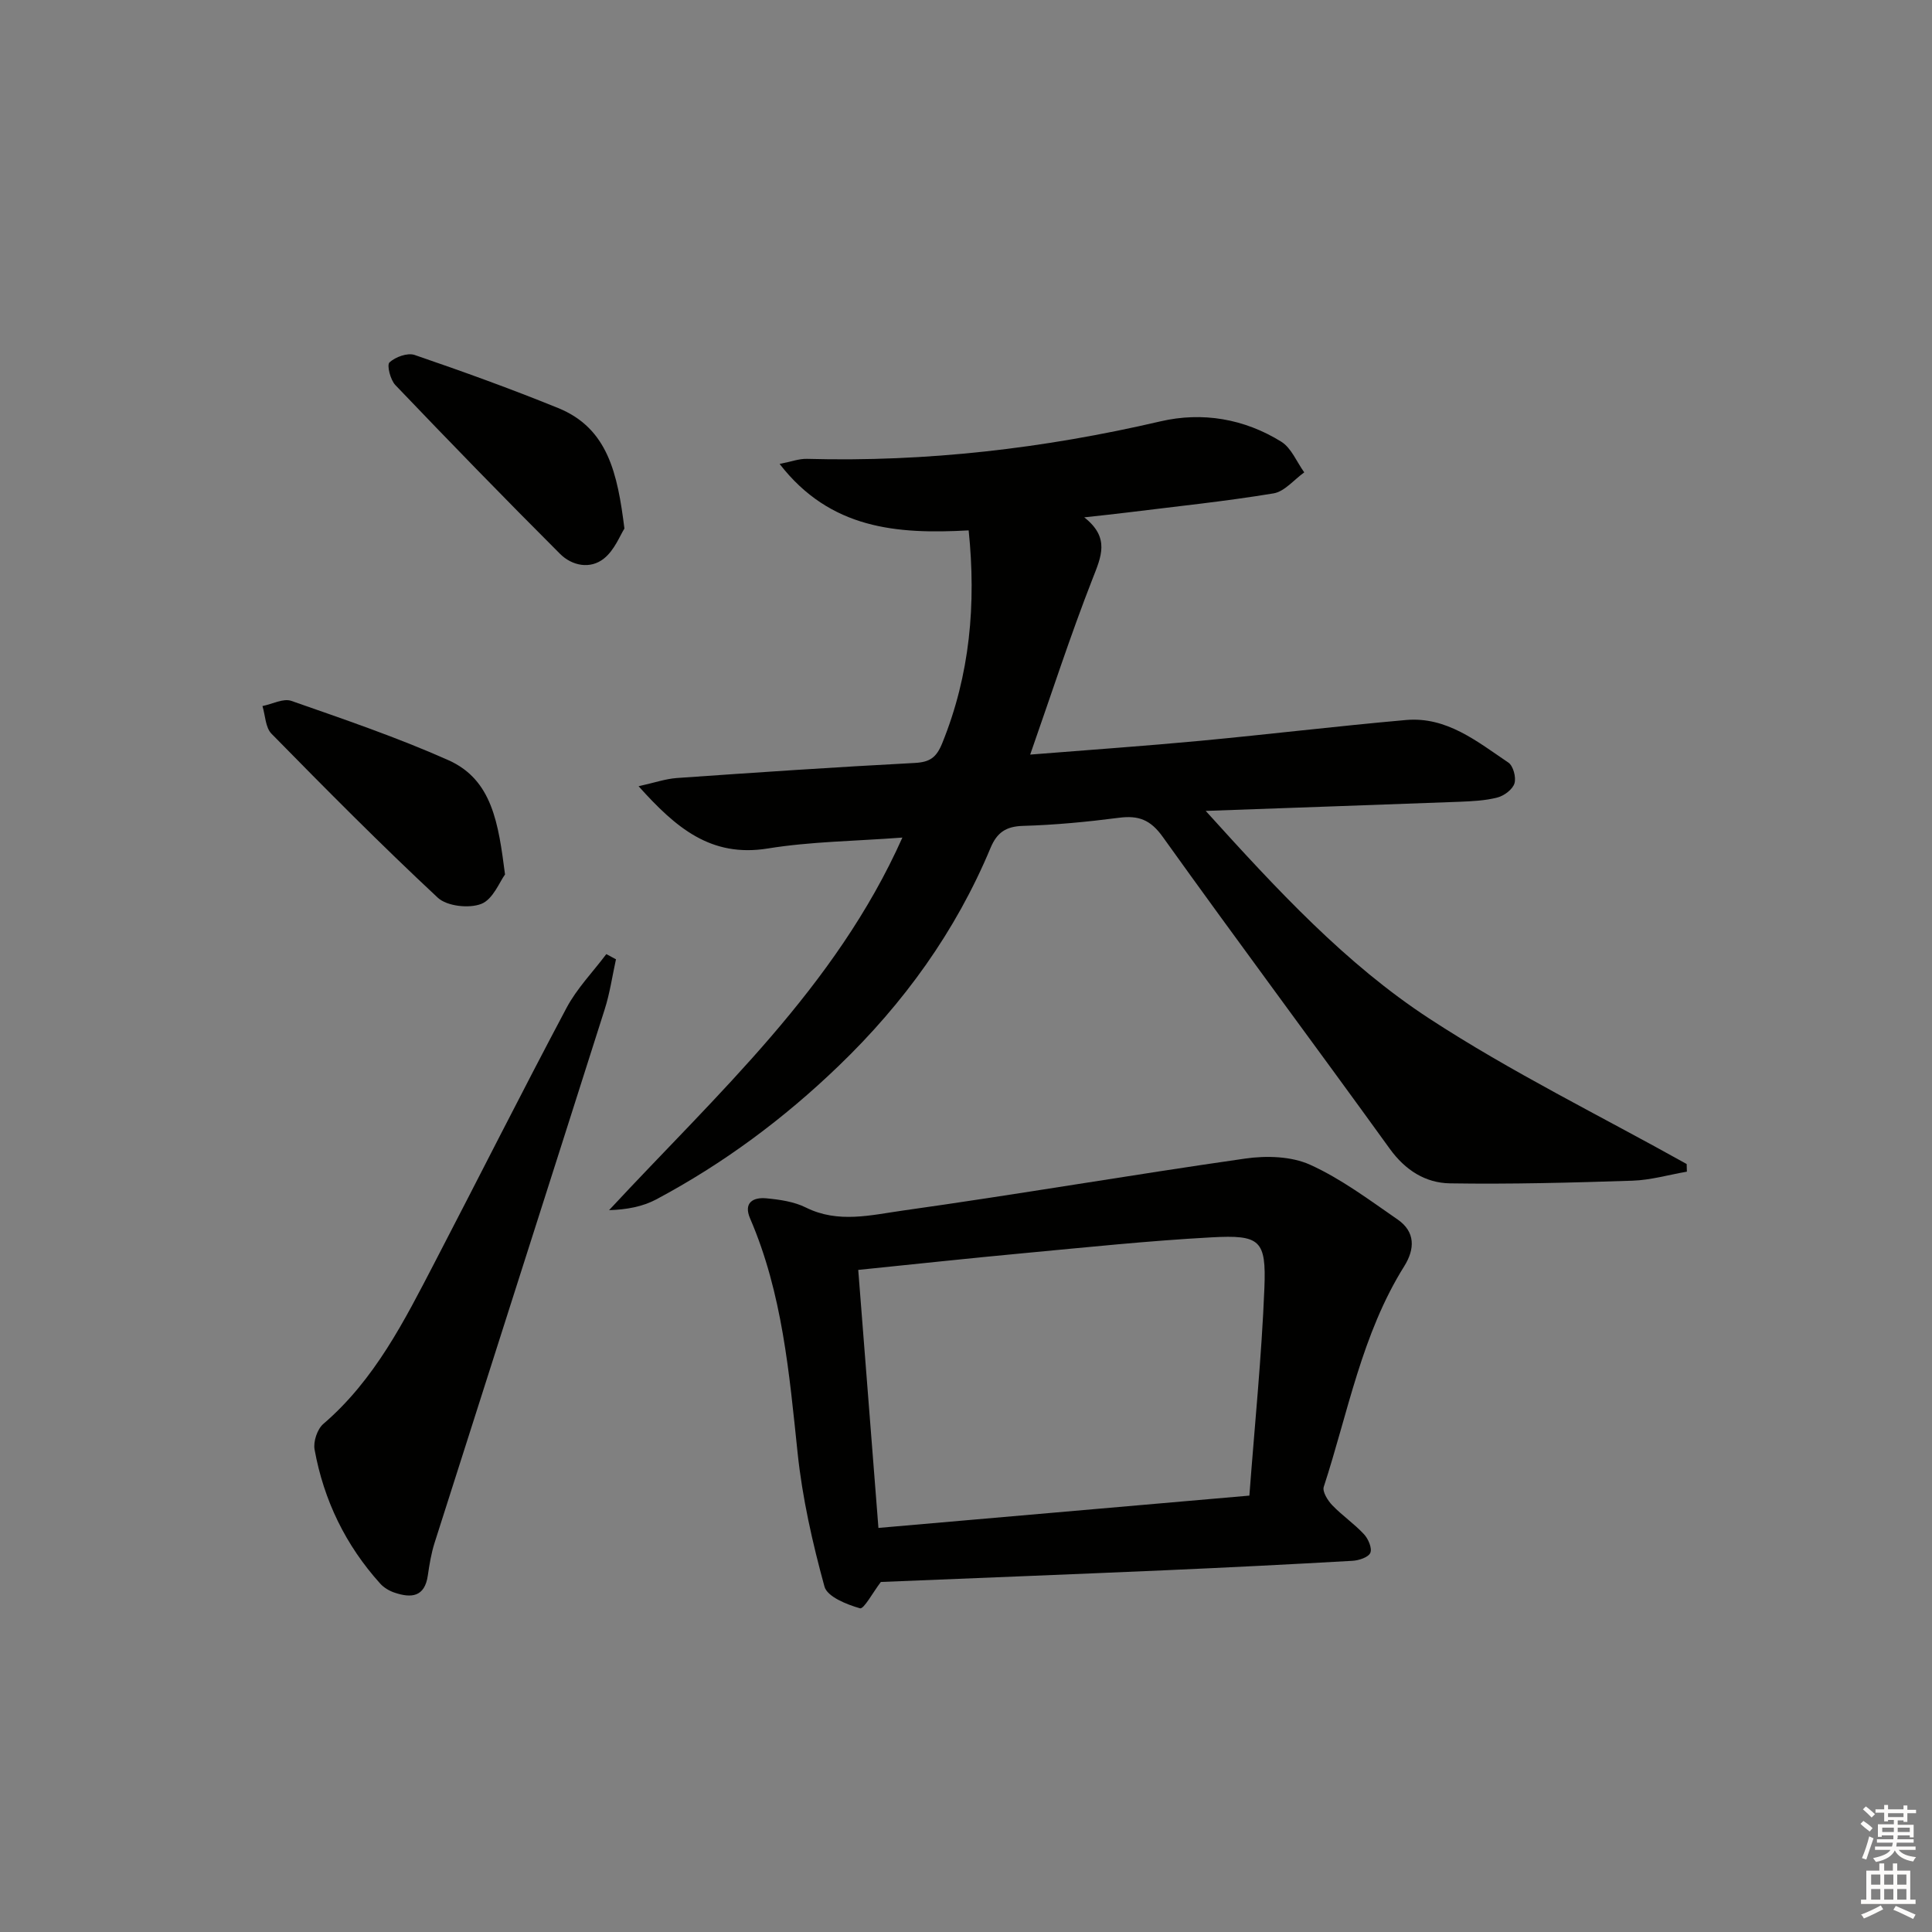
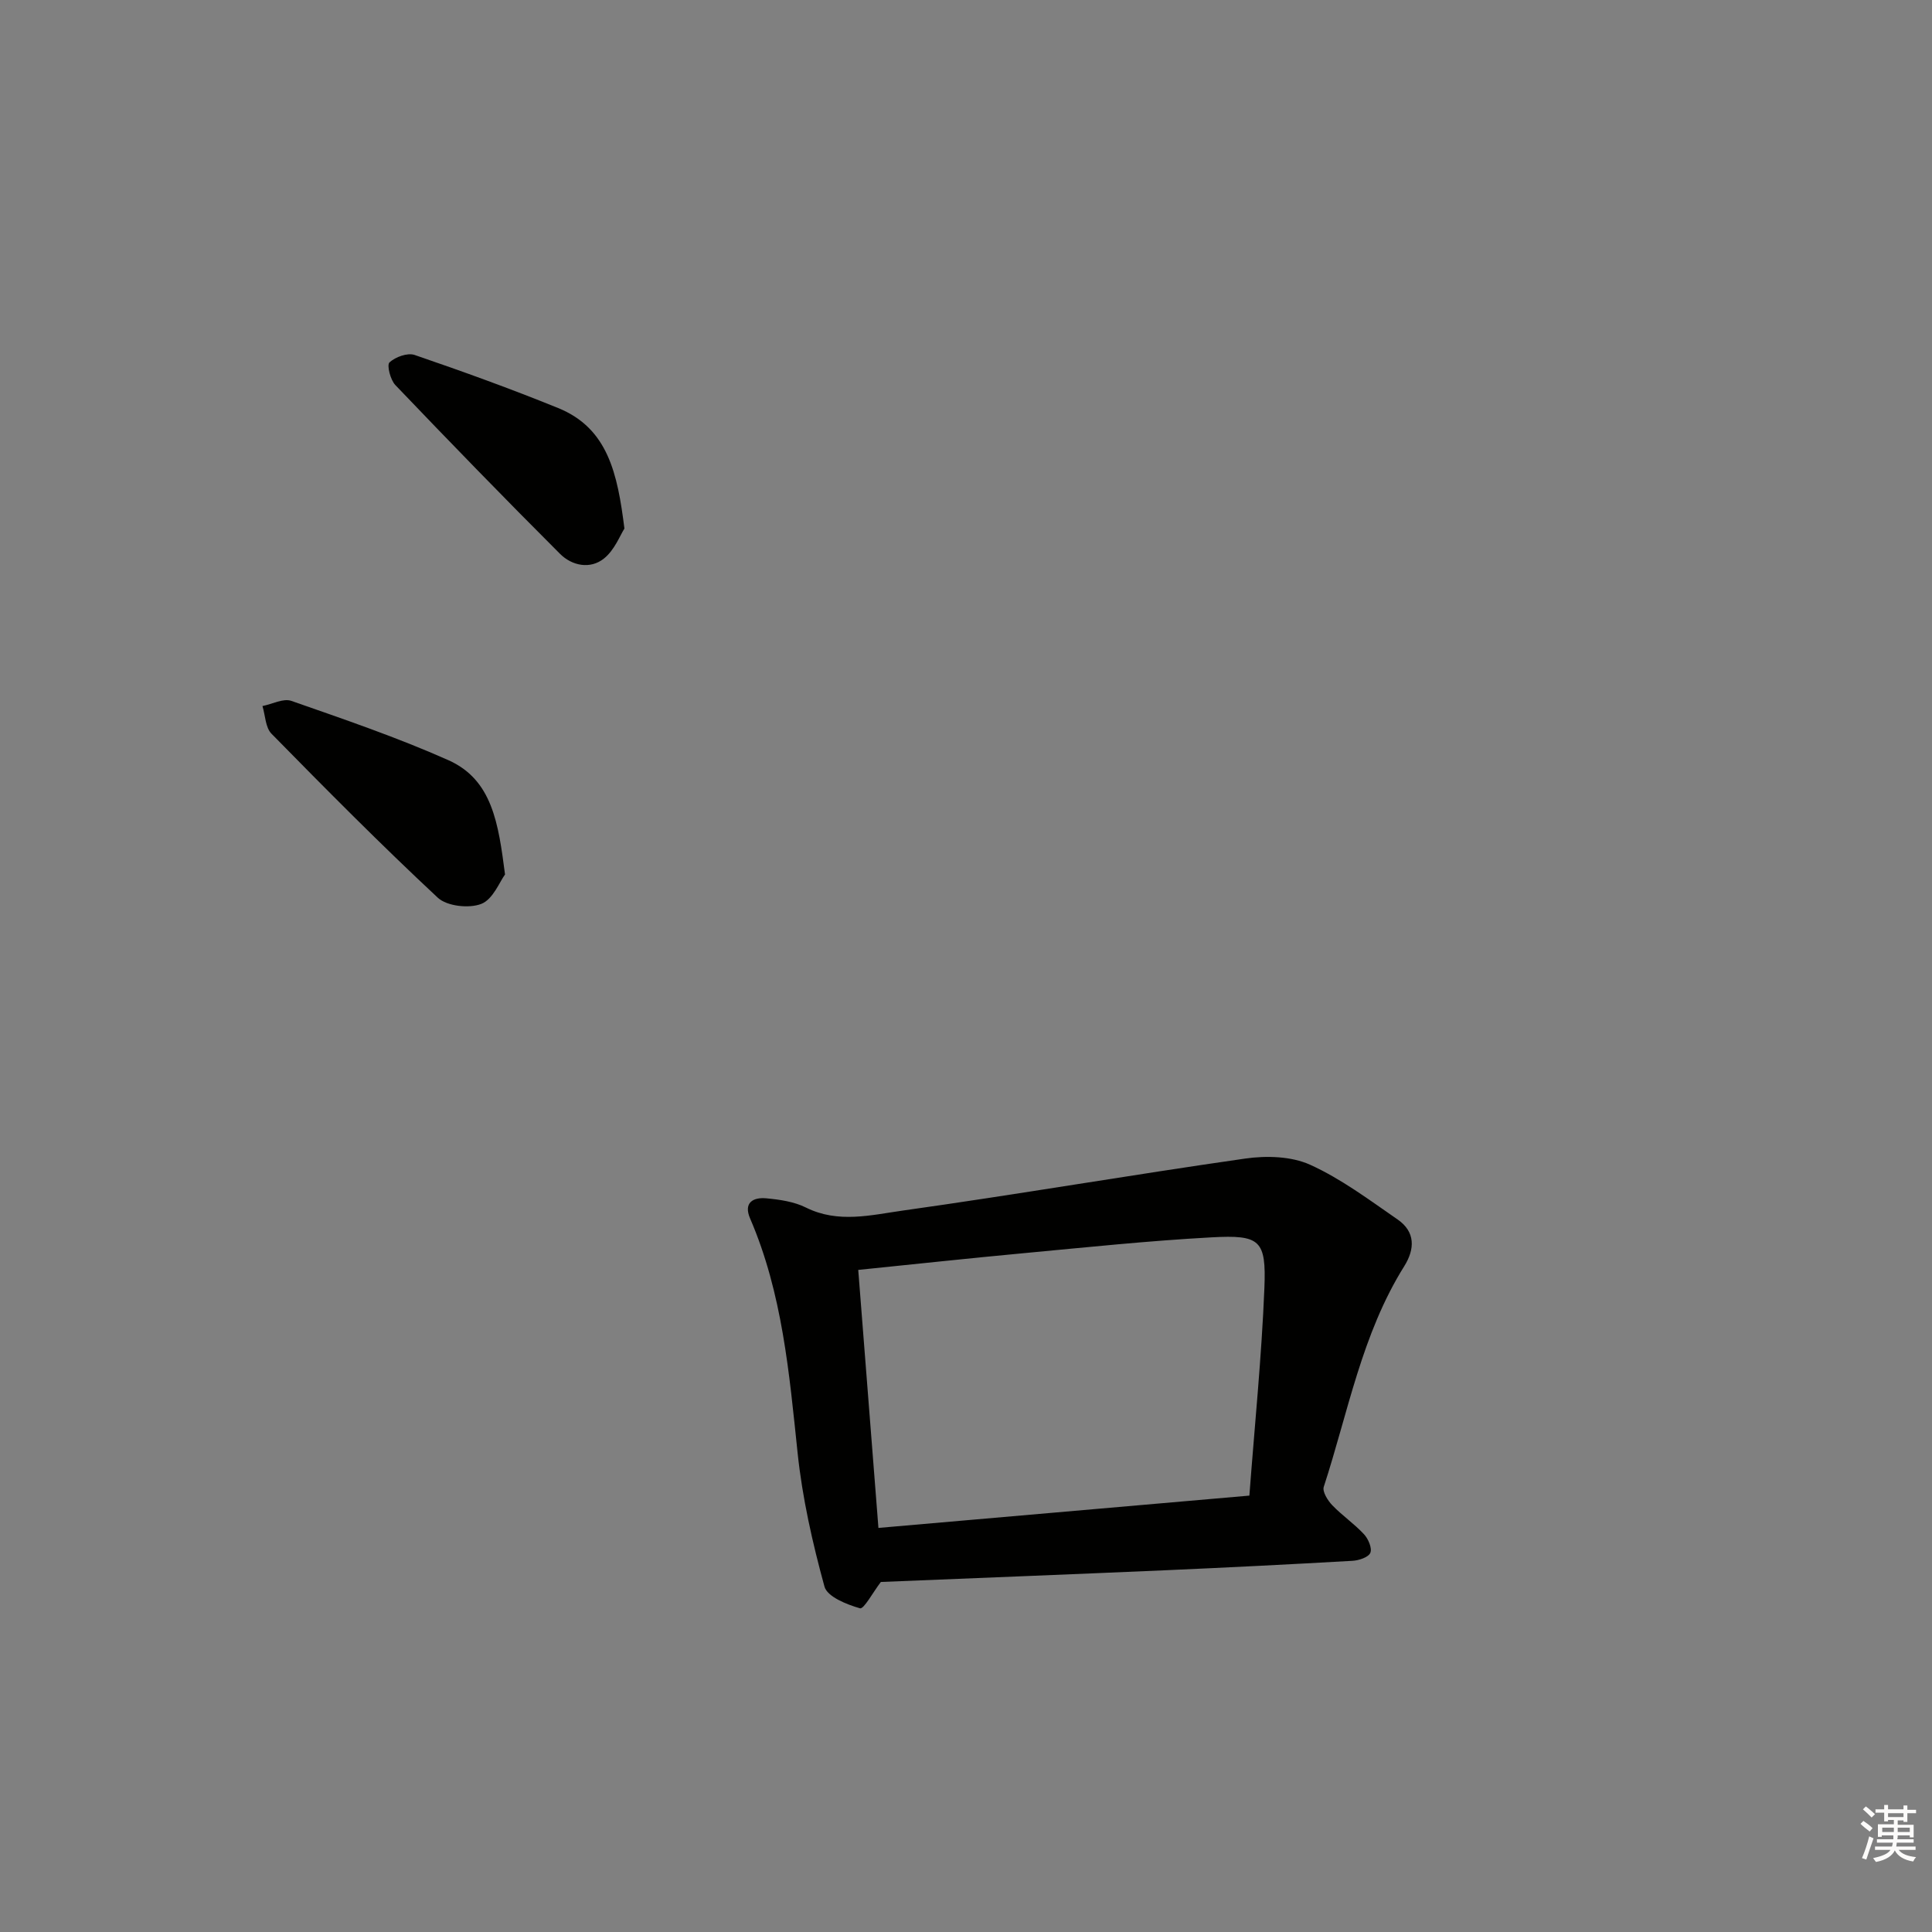
<svg xmlns="http://www.w3.org/2000/svg" enable-background="new 0 0 400 400" viewBox="0 0 400 400">
  <rect x="0" y="0" width="400" height="400" fill="#808080" stroke="none" />
  <g fill="#010100">
-     <path d="m249.63 167.89c14.89 16.46 29.01 31.7 46.27 42.98 17.05 11.14 35.49 20.17 53.31 30.13.01.53.03 1.05.04 1.58-3.76.65-7.51 1.75-11.28 1.87-12.59.41-25.19.75-37.77.55-5.08-.08-9.26-2.72-12.47-7.17-15.58-21.58-31.5-42.91-46.99-64.56-2.55-3.57-5.03-4.48-9.06-3.96-6.59.85-13.23 1.49-19.86 1.68-3.56.1-5.41 1.38-6.74 4.56-7.22 17.3-17.97 32.17-31.45 45.14-11.34 10.92-23.86 20.23-37.76 27.63-2.83 1.51-6.14 2.12-9.77 2.23 22.38-24.1 46.85-46.06 60.73-77.14-9.76.74-18.92.81-27.87 2.26-11.82 1.91-19.05-4.32-26.75-12.89 3.24-.71 5.56-1.53 7.92-1.7 16.42-1.15 32.84-2.26 49.27-3.12 3.12-.17 4.47-1.11 5.68-4.09 5.75-14.18 7.04-28.79 5.47-44.06-14.82.82-28.66-.23-39.14-13.76 2.38-.46 4.04-1.1 5.67-1.05 24.74.68 49.07-2.15 73.17-7.76 8.68-2.02 17.35-.55 25.01 4.2 2.1 1.3 3.21 4.2 4.77 6.36-2.11 1.5-4.07 3.97-6.36 4.35-9.99 1.65-20.07 2.69-30.13 3.94-2.63.33-5.27.6-9.06 1.02 5.4 4.23 3.5 8.16 1.71 12.75-4.58 11.7-8.45 23.67-12.9 36.37 12.37-.99 23.78-1.78 35.17-2.85 14.22-1.34 28.41-3.05 42.64-4.31 8.44-.74 14.74 4.47 21.19 8.81 1.01.68 1.65 3.08 1.26 4.32-.39 1.25-2.13 2.55-3.51 2.91-2.54.66-5.25.78-7.91.89-16.95.63-33.9 1.22-52.5 1.89z" />
    <path d="m182.37 327.53c-1.68 2.2-3.52 5.67-4.32 5.45-2.74-.78-6.77-2.39-7.35-4.49-2.48-9.05-4.58-18.32-5.56-27.65-1.74-16.54-3.15-33.06-9.84-48.57-1.42-3.29.65-4.43 3.37-4.17 2.78.26 5.74.69 8.19 1.91 6.68 3.33 13.52 1.54 20.09.62 23.65-3.32 47.21-7.38 70.85-10.76 4.38-.63 9.54-.49 13.45 1.28 6.43 2.91 12.24 7.28 18.11 11.33 3.68 2.54 3.61 6.1 1.37 9.68-8.79 14.04-11.63 30.27-16.66 45.68-.32.99.81 2.81 1.75 3.79 2.05 2.14 4.57 3.85 6.58 6.02.89.95 1.72 2.9 1.31 3.85-.4.93-2.39 1.58-3.71 1.65-12.95.74-25.9 1.39-38.85 1.96-19.76.86-39.53 1.63-58.78 2.42zm76.3-17.88c1.1-14.61 2.54-28.79 3.11-43 .39-9.92-.87-11.02-10.96-10.47-13.09.71-26.15 2.09-39.21 3.31-11.19 1.04-22.37 2.26-33.92 3.43 1.37 17.53 2.75 35.16 4.18 53.42 25.31-2.21 50.27-4.38 76.8-6.69z" />
-     <path d="m127.53 198.61c-.76 3.46-1.26 6.99-2.33 10.35-11.7 36.82-23.49 73.61-35.21 110.42-.7 2.19-1.08 4.5-1.41 6.78-.64 4.54-3.47 4.74-6.92 3.57-1.07-.36-2.18-1.02-2.93-1.85-7.18-7.95-11.7-17.28-13.6-27.77-.3-1.64.56-4.23 1.81-5.3 10.66-9.15 16.78-21.36 23.07-33.46 9.12-17.54 18-35.21 27.28-52.67 2.14-4.03 5.46-7.44 8.24-11.14.67.36 1.34.71 2 1.07z" />
    <path d="m104.56 181.05c-1.11 1.49-2.48 5.14-4.91 6.09-2.53.99-7.11.49-9.01-1.28-11.79-10.99-23.14-22.45-34.43-33.95-1.26-1.28-1.28-3.79-1.87-5.73 2.01-.4 4.32-1.65 5.98-1.07 10.93 3.82 21.94 7.57 32.5 12.27 9.11 4.06 10.37 13.09 11.74 23.67z" />
    <path d="m129.28 109.43c-.89 1.38-2.03 4.44-4.23 6.2-2.85 2.29-6.64 1.51-9.11-.97-11.51-11.5-22.84-23.17-34.08-34.93-1.04-1.08-1.81-4.15-1.22-4.7 1.22-1.13 3.73-2.04 5.2-1.54 9.99 3.42 19.93 7.01 29.72 10.99 10.3 4.19 12.29 13.54 13.72 24.95z" />
  </g>
  <path d="m385.2 377.6.6-.6c.6.4 1.3.9 1.9 1.5l-.6.7c-.8-.6-1.4-1.1-1.9-1.6zm.3 7.1c.6-1.4 1.1-2.9 1.5-4.5.3.1.6.3.9.4-.5 1.4-1 2.9-1.5 4.4zm.2-10.1.6-.6c.7.5 1.3 1.1 1.9 1.6l-.7.7c-.6-.6-1.2-1.2-1.8-1.7zm8.4-.8h.8v.9h1.8v.7h-1.8v1.8h-.8v-.3h-1.2v.9h3.3v2.6h-.8v-.4h-2.5c0 .3 0 .6-.1.8h3.4v.7h-3.5c0 .3-.1.6-.1.8h4v.7h-3.5c.7.9 1.9 1.3 3.6 1.5-.2.2-.4.5-.6.9-1.9-.3-3.2-1.1-3.8-2.3-.5 1.1-1.8 2-3.9 2.4-.2-.3-.4-.5-.6-.8 1.9-.4 3.1-.9 3.6-1.7h-3.2v-.7h3.5c.1-.2.1-.5.2-.8h-3.3v-.7h3.4c0-.2 0-.5 0-.8h-2.4v.3h-.8v-2.6h3.3v-.9h-1.2v.3h-.8v-1.8h-1.8v-.7h1.8v-.9h.8v.9h3.2zm-4.4 5.5h2.4c0-.3 0-.6 0-.9h-2.4zm1.2-3.1h3.2v-.8h-3.2zm4.4 2.2h-2.4v.9h2.5v-.9z" fill="#fcfbfa" />
-   <path d="m389.2 385.8h.9v1.5h1.8v-1.5h.9v1.5h2.7v6h1.1v.9h-11.3v-.9h1.1v-6h2.7v-1.5zm.2 8.7.5.8c-1.2.6-2.5 1.3-4 1.9-.2-.3-.3-.6-.6-.8 1.6-.6 3-1.3 4.1-1.9zm-2-4.3h1.9v-2.1h-1.9zm0 3.1h1.9v-2.2h-1.9zm2.7-3.1h1.9v-2.1h-1.9zm0 3.1h1.9v-2.2h-1.9zm2.4 1.3c1.4.6 2.7 1.2 4.1 1.8l-.5.9c-1.5-.7-2.8-1.4-4.1-1.9zm2.2-6.5h-1.9v2.1h1.9zm-1.9 5.2h1.9v-2.2h-1.9z" fill="#fcfbfa" />
</svg>